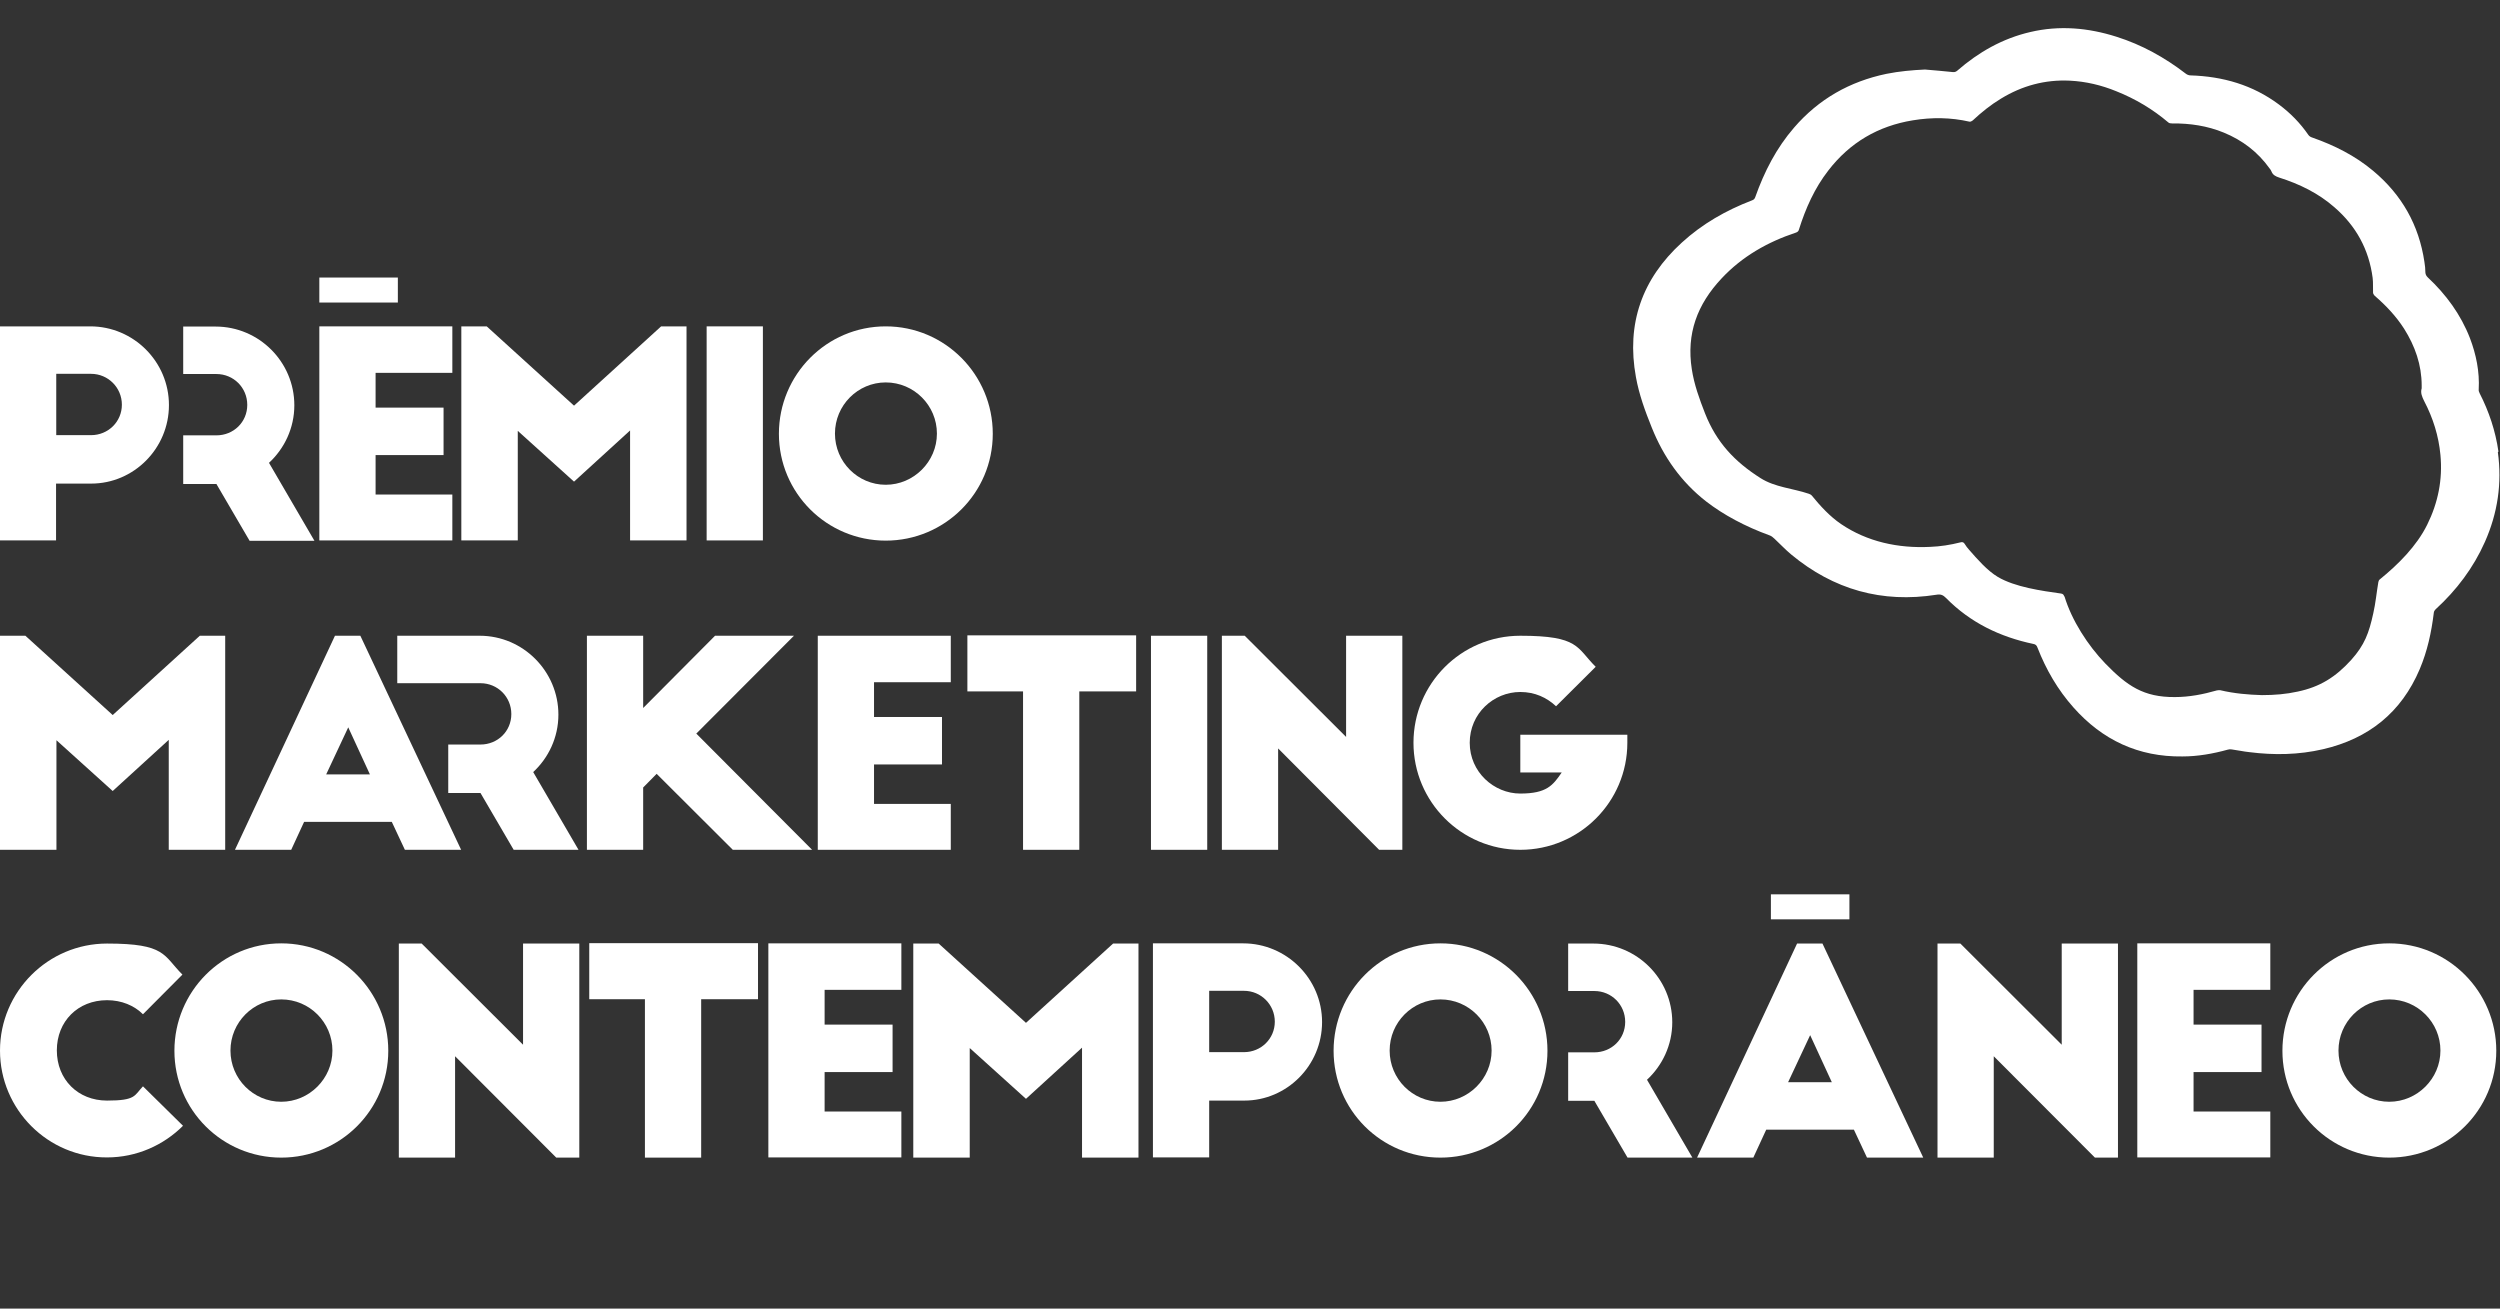
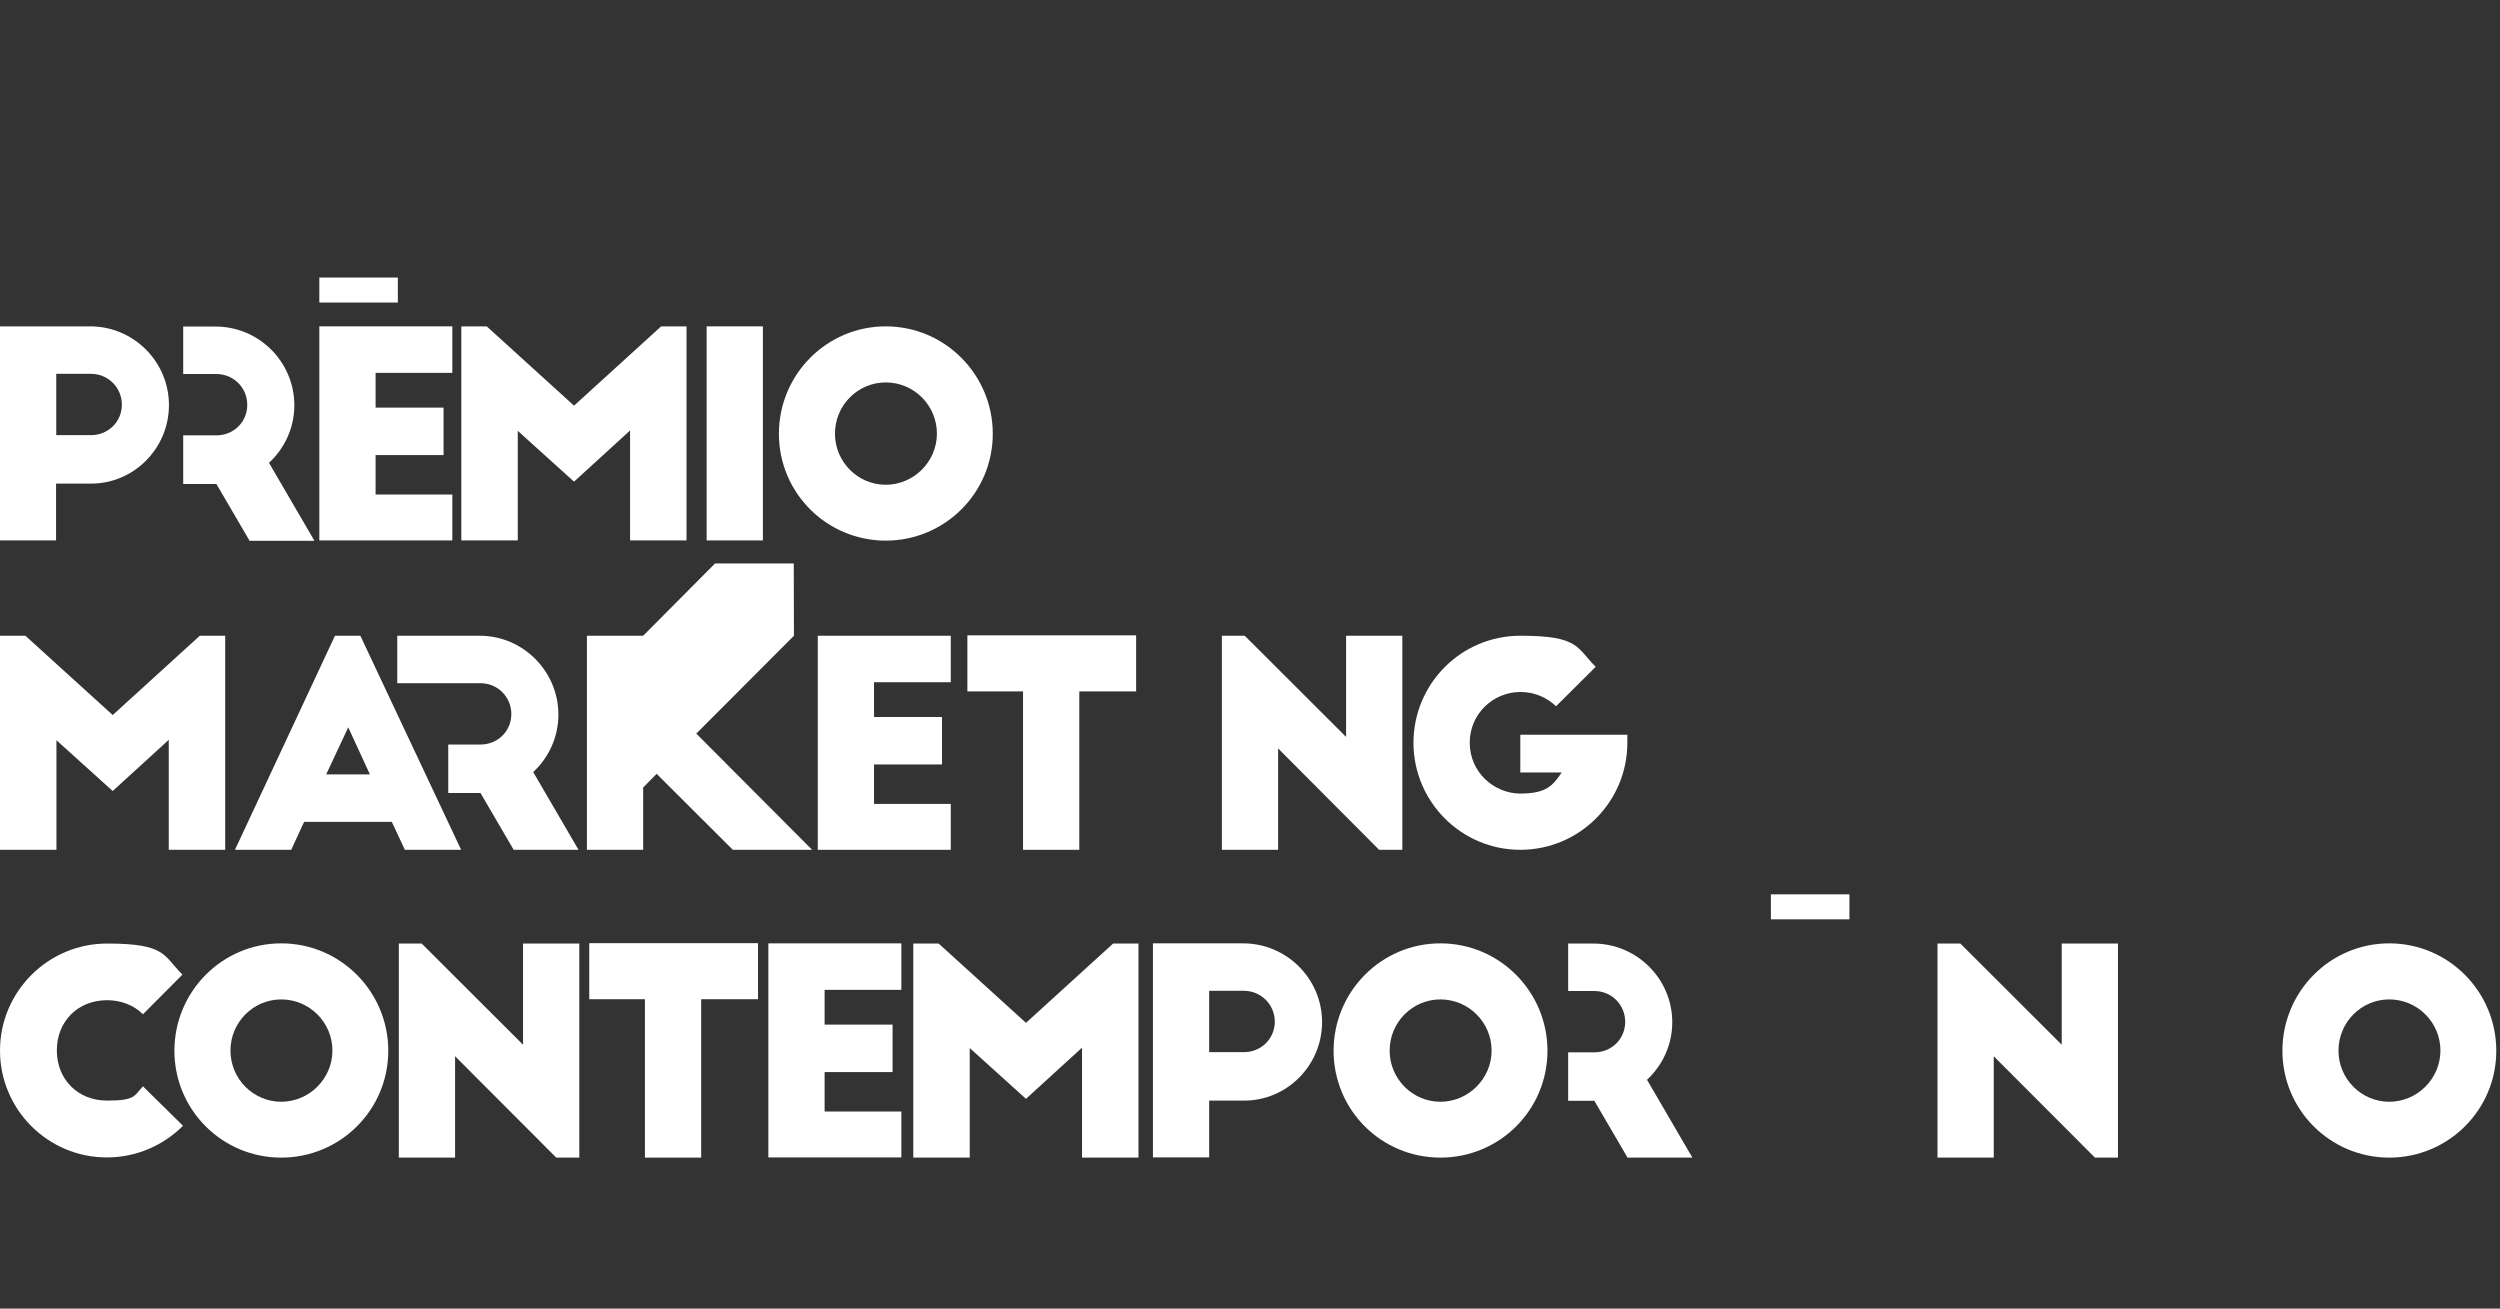
<svg xmlns="http://www.w3.org/2000/svg" id="Camada_1" data-name="Camada 1" version="1.1" viewBox="0 0 1280 670">
  <rect x="0" y="0" width="1280" height="670" fill="#333333" stroke="none" />
  <defs>
    <style>
      .cls-1 {
        fill-rule: evenodd;
      }

      .cls-1, .cls-2 {
        fill: #fff;
        stroke-width: 0px;
      }
    </style>
  </defs>
  <g>
    <path class="cls-2" d="M57.7,366.1l44.6-40.6h13v109.6h-28.9v-56.3l-28.7,26.2-28.8-26v56.1H0v-109.6h13l44.7,40.6Z" />
-     <path class="cls-2" d="M406.5,325.5l-50,50.1,59.3,59.5h-40.6l-39-38.9-6.9,7v31.9h-28.8v-109.6h28.8v37l36.8-37h40.3Z" />
+     <path class="cls-2" d="M406.5,325.5l-50,50.1,59.3,59.5h-40.6l-39-38.9-6.9,7v31.9h-28.8v-109.6h28.8l36.8-37h40.3Z" />
    <path class="cls-2" d="M418.7,325.5h68.1v23.8h-39.3v17.8h34.8v24.3h-34.8v20.2h39.3v23.5h-68.1v-109.6Z" />
    <path class="cls-2" d="M495.3,325.3h86.4v28.7h-29.1v81.1h-28.8v-81.1h-28.5v-28.7Z" />
-     <path class="cls-2" d="M589.3,325.5h28.8v109.6h-28.8v-109.6Z" />
    <path class="cls-2" d="M706.1,435.1l-51.7-51.9v51.9h-28.8v-109.6h11.7l51.9,51.8v-51.8h28.8v109.6h-11.8Z" />
    <path class="cls-2" d="M833.2,376.2v4.1c0,30.3-24.6,54.8-54.8,54.8s-54.7-24.6-54.7-54.8,24.4-54.8,54.7-54.8,28.7,6.1,38.6,15.9l-20.3,20.2c-4.7-4.4-10.8-7.3-18.3-7.3-13.7,0-25.9,11-25.9,26s12.4,26,25.9,26,16.7-4.2,21.2-10.8h-21.2v-19.3h54.8Z" />
    <path class="cls-2" d="M272.9,395.4c7.9-7.3,13-17.8,13-29.5,0-22.2-18.1-40.4-40.3-40.4h-42.2v24.3h42.6c8.8,0,15.8,7,15.8,15.8s-7,15.6-15.8,15.6h-16.5v24.8h16.5l17,29.1h33.2l-23.2-39.8Z" />
    <path class="cls-2" d="M200.6,420.8l6.7,14.3h28.8l-51.6-109.6h-13l-51.2,109.6h28.8l6.6-14.3M167,396.5l11.3-24.1,11.1,24.1h-22.4Z" />
  </g>
  <g>
    <g>
      <path class="cls-2" d="M0,167.1h46.2c22.2,0,40.3,18.1,40.3,40.3s-18,40.2-39.8,40.2h-18v29.1H0v-109.6ZM28.8,222.8h17.8c8.8,0,15.8-6.9,15.8-15.6s-7-15.8-15.8-15.8h-17.8v31.4Z" />
      <path class="cls-2" d="M163.5,167.1h68.1v23.8h-39.3v17.8h34.8v24.3h-34.8v20.2h39.3v23.5h-68.1v-109.6Z" />
      <path class="cls-2" d="M293.9,207.7l44.6-40.6h13v109.6h-28.9v-56.3l-28.7,26.2-28.8-26v56.1h-28.9v-109.6h13l44.7,40.6Z" />
      <path class="cls-2" d="M361.8,167.1h28.8v109.6h-28.8v-109.6Z" />
      <path class="cls-2" d="M453.5,167.1c30.3,0,54.8,24.7,54.8,55s-24.6,54.7-54.8,54.7-54.7-24.4-54.7-54.7,24.4-55,54.7-55ZM453.5,195.8c-14.3,0-26,11.7-26,26.2s11.7,26.2,26,26.2,26.2-11.8,26.2-26.2-11.7-26.2-26.2-26.2Z" />
      <path class="cls-2" d="M137.7,237c7.9-7.3,13-17.8,13-29.5,0-22.2-18.1-40.3-40.3-40.3h-16.6v24.3h17c8.8,0,15.8,7,15.8,15.8s-7,15.6-15.8,15.6h-17v24.9h17l17,29.1h33.2l-23.2-39.8Z" />
    </g>
    <rect class="cls-2" x="163.5" y="142.1" width="40.2" height="12.8" />
  </g>
  <g>
    <g>
      <path class="cls-2" d="M73.2,519.3c-4.5-4.5-11-7.2-18.4-7.2-14.9,0-25.7,10.8-25.7,25.7s10.8,25.7,25.7,25.7,13.9-2.6,18.4-7.3l20.5,20.2c-9.9,9.9-23.7,16.2-38.9,16.2C24.6,592.7,0,568.1,0,537.9s24.6-54.8,54.8-54.8,28.7,6,38.6,15.9l-20.2,20.3Z" />
      <path class="cls-2" d="M144,483c30.3,0,54.8,24.7,54.8,55s-24.6,54.7-54.8,54.7-54.7-24.4-54.7-54.7,24.4-55,54.7-55ZM144,511.7c-14.3,0-26,11.7-26,26.2s11.7,26.2,26,26.2,26.2-11.8,26.2-26.2-11.7-26.2-26.2-26.2Z" />
      <path class="cls-2" d="M284.8,592.7l-51.8-51.9v51.9h-28.8v-109.6h11.7l51.9,51.8v-51.8h28.8v109.6h-11.8Z" />
      <path class="cls-2" d="M301.7,482.9h86.4v28.7h-29.1v81.1h-28.8v-81.1h-28.5v-28.7Z" />
      <path class="cls-2" d="M393.4,483h68.1v23.8h-39.3v17.8h34.8v24.3h-34.8v20.2h39.3v23.5h-68.1v-109.6Z" />
      <path class="cls-2" d="M525.3,523.7l44.6-40.6h13v109.6h-28.9v-56.3l-28.7,26.2-28.8-26v56.1h-28.9v-109.6h13l44.7,40.6Z" />
      <path class="cls-2" d="M590.3,483h46.2c22.2,0,40.4,18.1,40.4,40.3s-18,40.2-39.8,40.2h-18v29.1h-28.8v-109.6ZM619.1,538.7h17.8c8.8,0,15.8-6.9,15.8-15.6s-7-15.8-15.8-15.8h-17.8v31.4Z" />
      <path class="cls-2" d="M737.5,483c30.3,0,54.8,24.7,54.8,55s-24.5,54.7-54.8,54.7-54.7-24.4-54.7-54.7,24.4-55,54.7-55ZM737.5,511.7c-14.3,0-26,11.7-26,26.2s11.7,26.2,26,26.2,26.2-11.8,26.2-26.2-11.7-26.2-26.2-26.2Z" />
-       <path class="cls-2" d="M868.9,592.7l51.2-109.6h13l51.6,109.6h-28.8l-6.7-14.3h-44.9l-6.6,14.3h-28.8ZM915.5,554.1h22.4l-11.1-24.1-11.3,24.1Z" />
      <path class="cls-2" d="M1072.6,592.7l-51.8-51.9v51.9h-28.8v-109.6h11.7l51.9,51.8v-51.8h28.8v109.6h-11.8Z" />
-       <path class="cls-2" d="M1094.3,483h68.1v23.8h-39.3v17.8h34.8v24.3h-34.8v20.2h39.3v23.5h-68.1v-109.6Z" />
      <path class="cls-2" d="M1223.3,483c30.3,0,54.8,24.7,54.8,55s-24.6,54.7-54.8,54.7-54.7-24.4-54.7-54.7,24.4-55,54.7-55ZM1223.3,511.7c-14.3,0-26,11.7-26,26.2s11.7,26.2,26,26.2,26.2-11.8,26.2-26.2-11.7-26.2-26.2-26.2Z" />
      <path class="cls-2" d="M843.2,552.9c7.9-7.3,13-17.8,13-29.5,0-22.2-18.1-40.3-40.4-40.3h-12.9v24.3h13.4c8.8,0,15.8,7,15.8,15.8s-7,15.6-15.8,15.6h-13.4v24.8h13.4l17,29.1h33.2l-23.2-39.8Z" />
    </g>
    <rect class="cls-2" x="906.7" y="457.9" width="40.2" height="12.8" />
  </g>
-   <path class="cls-1" d="M1279.2,231.2c-1.5-10.5-4.8-20.4-9.6-29.8-.3-.6-.6-1.3-.5-2,.5-9.1-1.3-17.9-4.5-26.3-4.7-12.1-12.2-22.3-21.6-31.1-.7-.7-1.1-1.4-1.2-2.4,0-1.8-.2-3.7-.5-5.5-2.8-18.9-11.6-34.4-26.2-46.6-9.3-7.8-19.9-13.1-31.3-17.1-.7-.2-1.5-.7-1.9-1.3-4.2-6.1-9.2-11.2-15.1-15.6-13.4-10-28.7-14.4-45.3-14.9-.8,0-1.8-.4-2.4-.9-10.8-8.3-22.5-14.8-35.5-18.9-14.5-4.6-29.2-5.9-44.1-2.4-14.2,3.3-26.5,10.3-37.4,19.8-.7.6-1.4.8-2.3.7-4.7-.5-9.5-.9-14.2-1.3-6.6.3-13.2.9-19.7,2.2-18.8,3.9-34.7,12.9-47.3,27.5-9.1,10.5-15.3,22.6-19.9,35.6-.3.9-.8,1.4-1.7,1.7-13.3,5.1-25.4,12-35.9,21.6-20.4,18.6-28.5,41.6-23.5,68.9,1.6,8.9,4.7,17.4,8.1,25.8,6,15,15,27.8,27.8,37.8,8.9,6.9,20.1,12.9,32.5,17.4.9.3,1.8,1,2.5,1.7,2.9,2.7,5.6,5.6,8.6,8.1,21.7,18,46.5,25,74.4,20.6,2.2-.4,3.4.2,4.9,1.7,12.4,12.6,27.6,19.9,44.7,23.5,1.2.2,1.7.8,2.1,1.9,4.4,11.3,10.4,21.6,18.4,30.6,14.8,16.7,33.3,25.4,55.8,25.1,7.9,0,15.7-1.4,23.3-3.5.6-.2,1.3-.2,1.9-.1,3.1.4,6.1,1.1,9.1,1.4,12.6,1.6,25.2,1.4,37.7-1.5,23.3-5.4,40.1-18.8,49.5-41,3.9-9.2,6-18.9,7.2-28.8,0-.7.5-1.4,1-1.9,10.7-9.8,19.3-21.2,25.2-34.5,6.5-14.7,8.8-30,6.6-45.9ZM1056.9,305.4c-.3-.8-.5-1.3-1.6-1.5-10-1.4-23.6-3.3-32.4-8.5-5.5-3.3-10.6-9.2-14.8-14-.8-.9-1.5-1.8-2.1-2.8-.6-1-1.2-1.2-2.3-.9-5.1,1.3-10.3,2.1-15.5,2.3-16.3.8-32.2-2.6-45.6-11.7-5.6-3.8-10.6-9.2-14.9-14.5-.4-.5-1-.8-1.6-1-8.3-2.8-17.3-3.3-24.7-8-13.4-8.5-22.6-18.4-28.4-33.1-2.9-7.4-5.6-14.8-6.8-22.7-2.8-18.1,2.7-33.1,15.3-46.5,10.5-11.2,23.5-18.6,38-23.4.9-.3,1.4-.8,1.6-1.7,3.4-10.8,8-21.1,15-30.1,11-14.3,25.5-22.8,43.3-25.7,9.7-1.6,19.4-1.5,29,.7.5.1,1.2-.3,1.6-.6,4.5-4.2,9.2-8,14.5-11.2,10.8-6.6,22.5-9.8,35.2-9.2,8.3.4,16.2,2.3,23.8,5.4,9.8,3.9,18.7,9.2,26.7,16,.4.4,1.2.5,1.9.5,9.1-.1,18,1.2,26.5,4.7,9.5,3.9,17.4,9.9,23.4,18.3.4.5.8,1,1,1.6.7,1.8,2.1,2.5,3.9,3.1,10.4,3.3,20.1,8,28.3,15.2,11.1,9.6,17.7,21.6,19.6,36.2.3,2.5.1,5,.2,7.5,0,.5.4,1.2.8,1.6,5.8,5,11,10.5,15.1,16.9,5.6,8.9,9,18.5,9,29.1,0,.5,0,1,0,1.4-.7,2.4.2,4.4,1.3,6.6,4.5,8.6,7.4,17.8,8.3,27.5,1.2,12.6-1.2,24.5-6.8,35.8-5.4,10.9-14.8,20.3-24.3,28-.4.3-.6.9-.7,1.4-.9,5.3-1.4,10.8-2.6,16-2.2,10-4.4,16.1-11.3,23.8-8,8.8-16,13.8-27.4,16.2-5.9,1.3-11.8,1.8-18.3,1.8-6.9-.2-14.1-.8-21.3-2.5-.5-.1-1.2,0-1.8.1-7,2-14.1,3.4-21.5,3.4-16,.1-24.4-5.7-35.5-17.1-9-9.3-17.3-22.2-21-34.5Z" />
</svg>